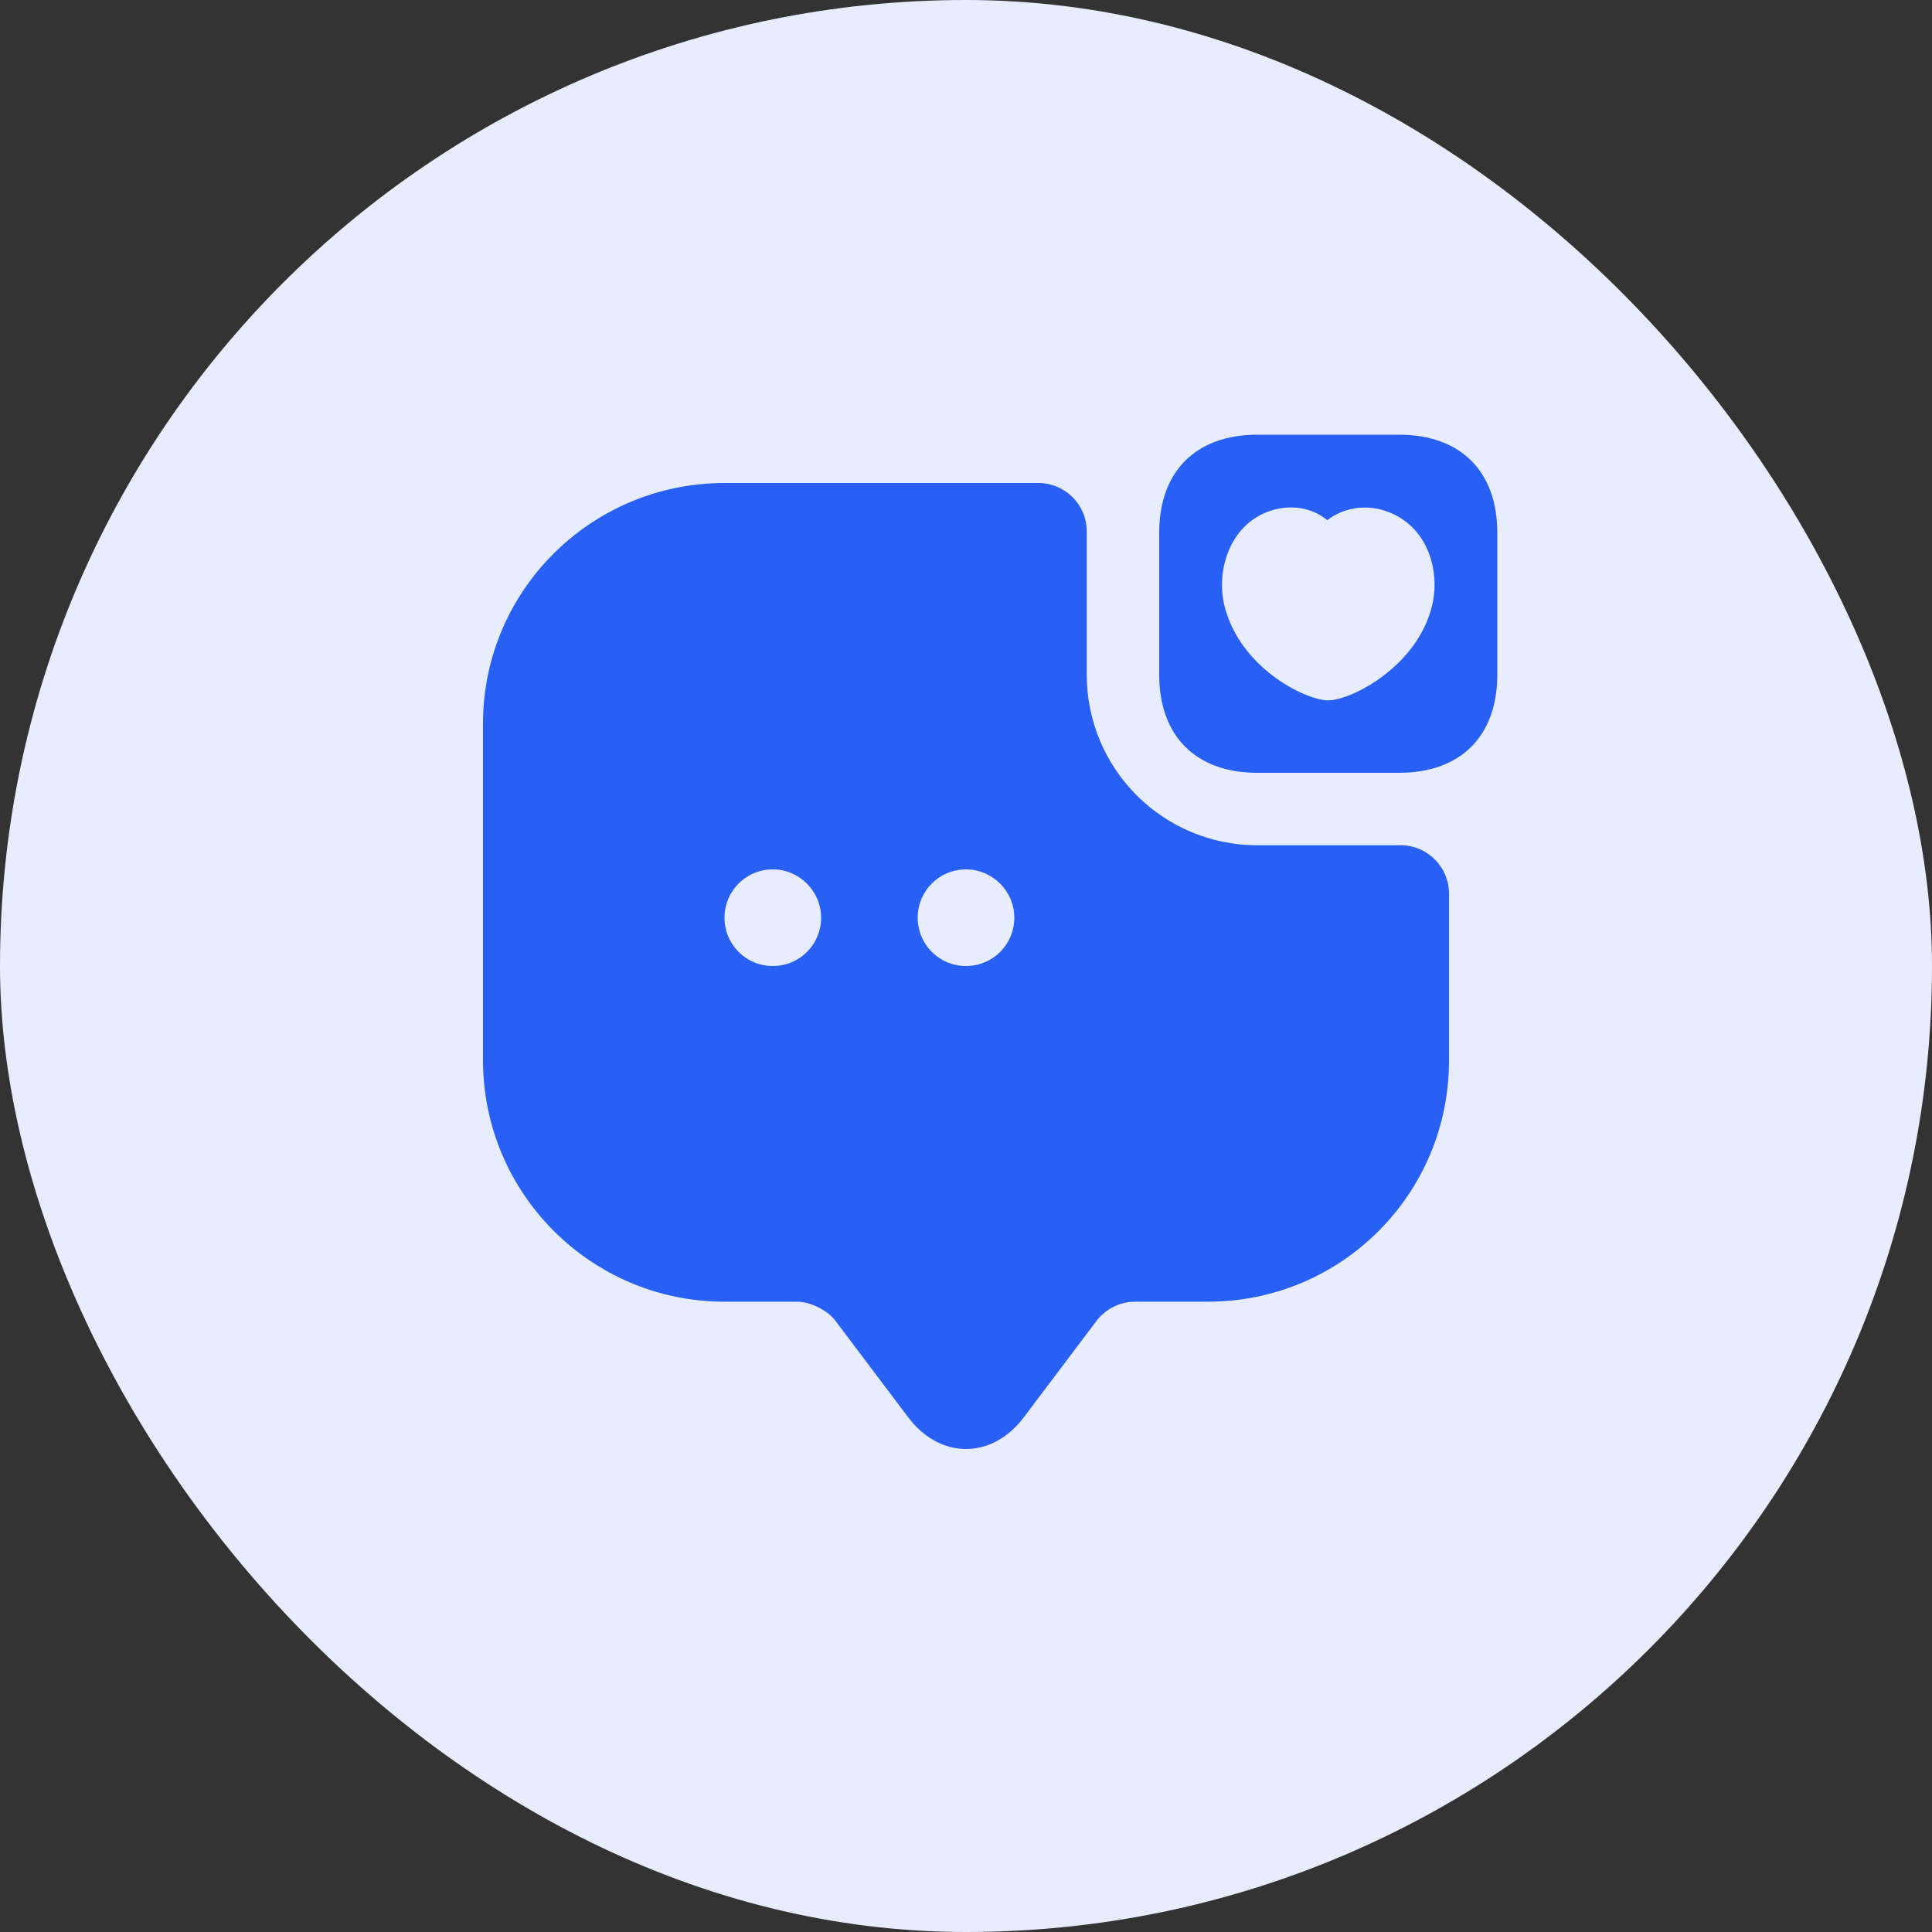
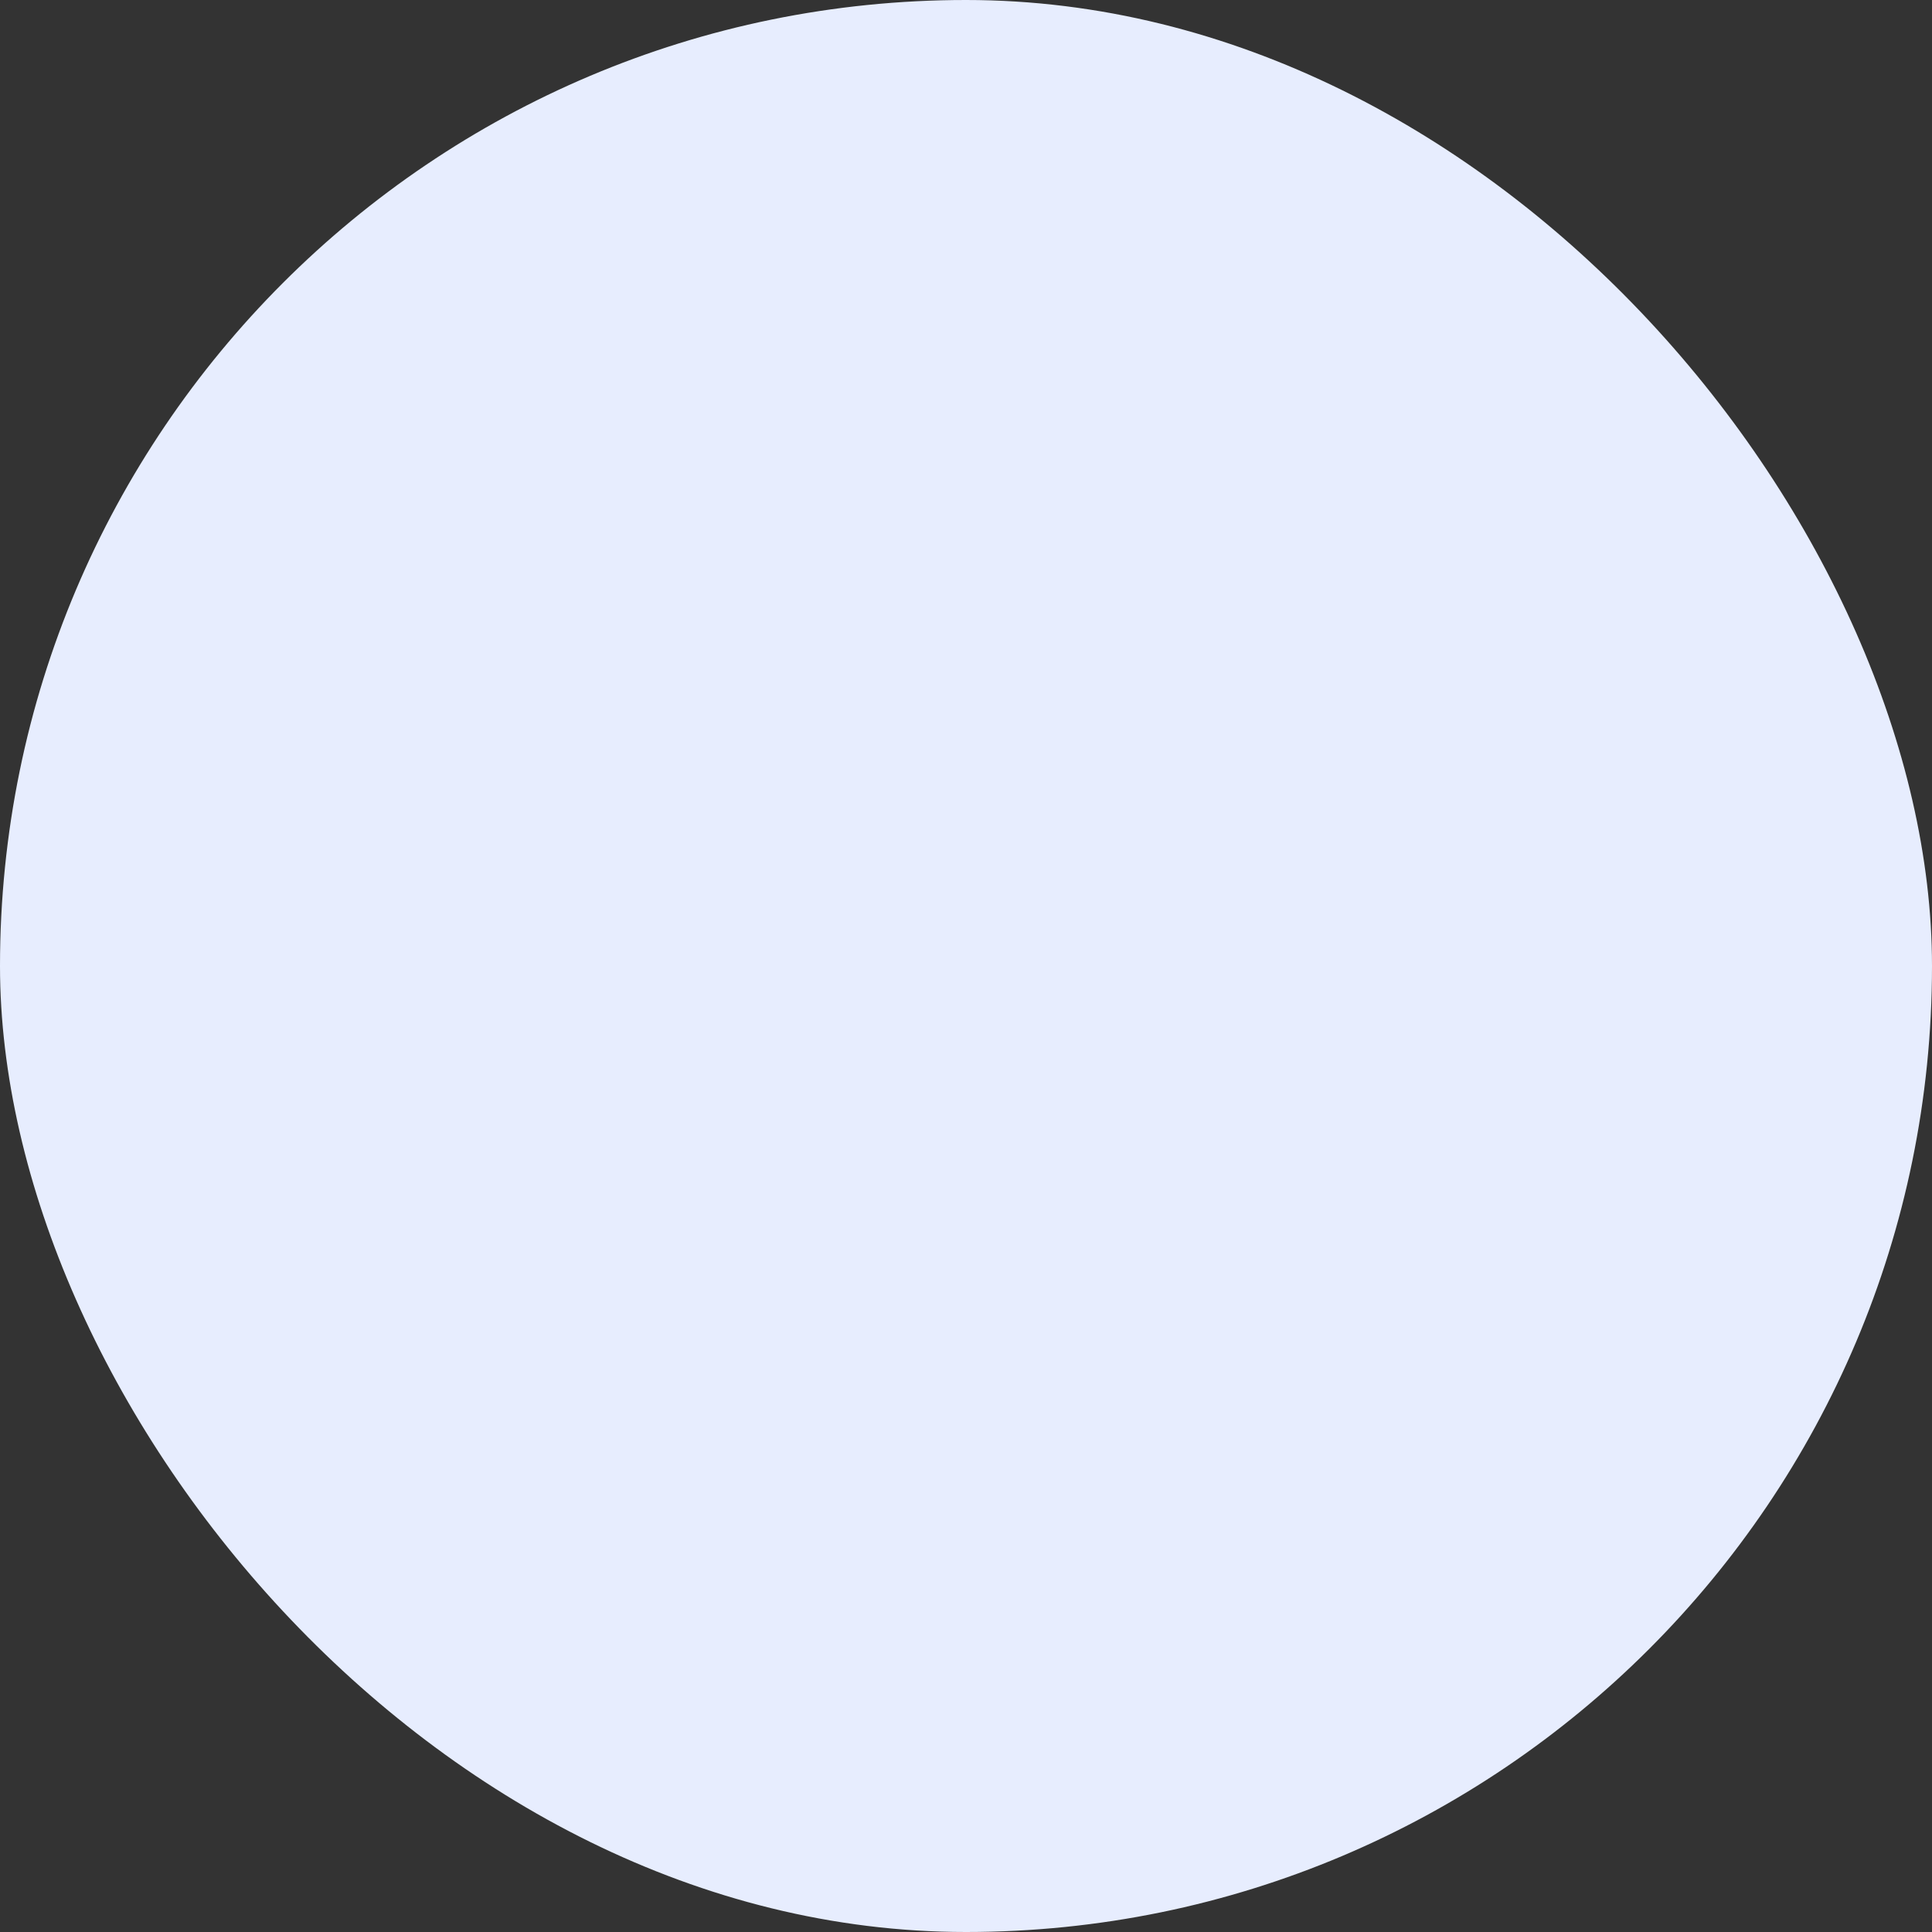
<svg xmlns="http://www.w3.org/2000/svg" width="40" height="40" viewBox="0 0 40 40" fill="none">
  <rect x="0" y="0" width="40" height="40" fill="#333333" stroke="none" />
  <rect width="40" height="40" rx="20" fill="#E7EDFE" />
-   <path d="M28.97 9H26.03C24.76 9 24 9.76 24 11.03V13.97C24 15.24 24.76 16 26.03 16H28.97C30.24 16 31 15.24 31 13.97V11.03C31 9.76 30.24 9 28.97 9ZM29.61 12.68C29.24 13.86 27.95 14.5 27.5 14.5C27.05 14.5 25.77 13.88 25.39 12.68C25.33 12.5 25.3 12.3 25.3 12.11C25.3 11.46 25.63 10.79 26.32 10.57C26.73 10.44 27.17 10.51 27.48 10.77C27.8 10.52 28.24 10.44 28.66 10.57C29.58 10.86 29.87 11.89 29.61 12.68Z" fill="#2860F6" />
-   <path d="M26.03 17.5C24.08 17.5 22.5 15.92 22.5 13.97V11C22.5 10.45 22.05 10 21.5 10H15C12.24 10 10 12.23 10 14.98V21.95C10 24.71 12.24 26.95 15 26.95H16.5C16.78 26.95 17.14 27.13 17.3 27.35L18.8 29.34C19.46 30.22 20.54 30.22 21.2 29.34L22.7 27.35C22.89 27.1 23.19 26.95 23.5 26.95H25.01C27.77 26.95 30 24.72 30 21.96V18.5C30 17.95 29.55 17.5 29 17.5H26.03ZM16 20C15.44 20 15 19.55 15 19C15 18.45 15.44 18 16 18C16.55 18 17 18.45 17 19C17 19.55 16.56 20 16 20ZM20 20C19.44 20 19 19.55 19 19C19 18.45 19.44 18 20 18C20.55 18 21 18.45 21 19C21 19.55 20.56 20 20 20Z" fill="#2860F6" />
</svg>